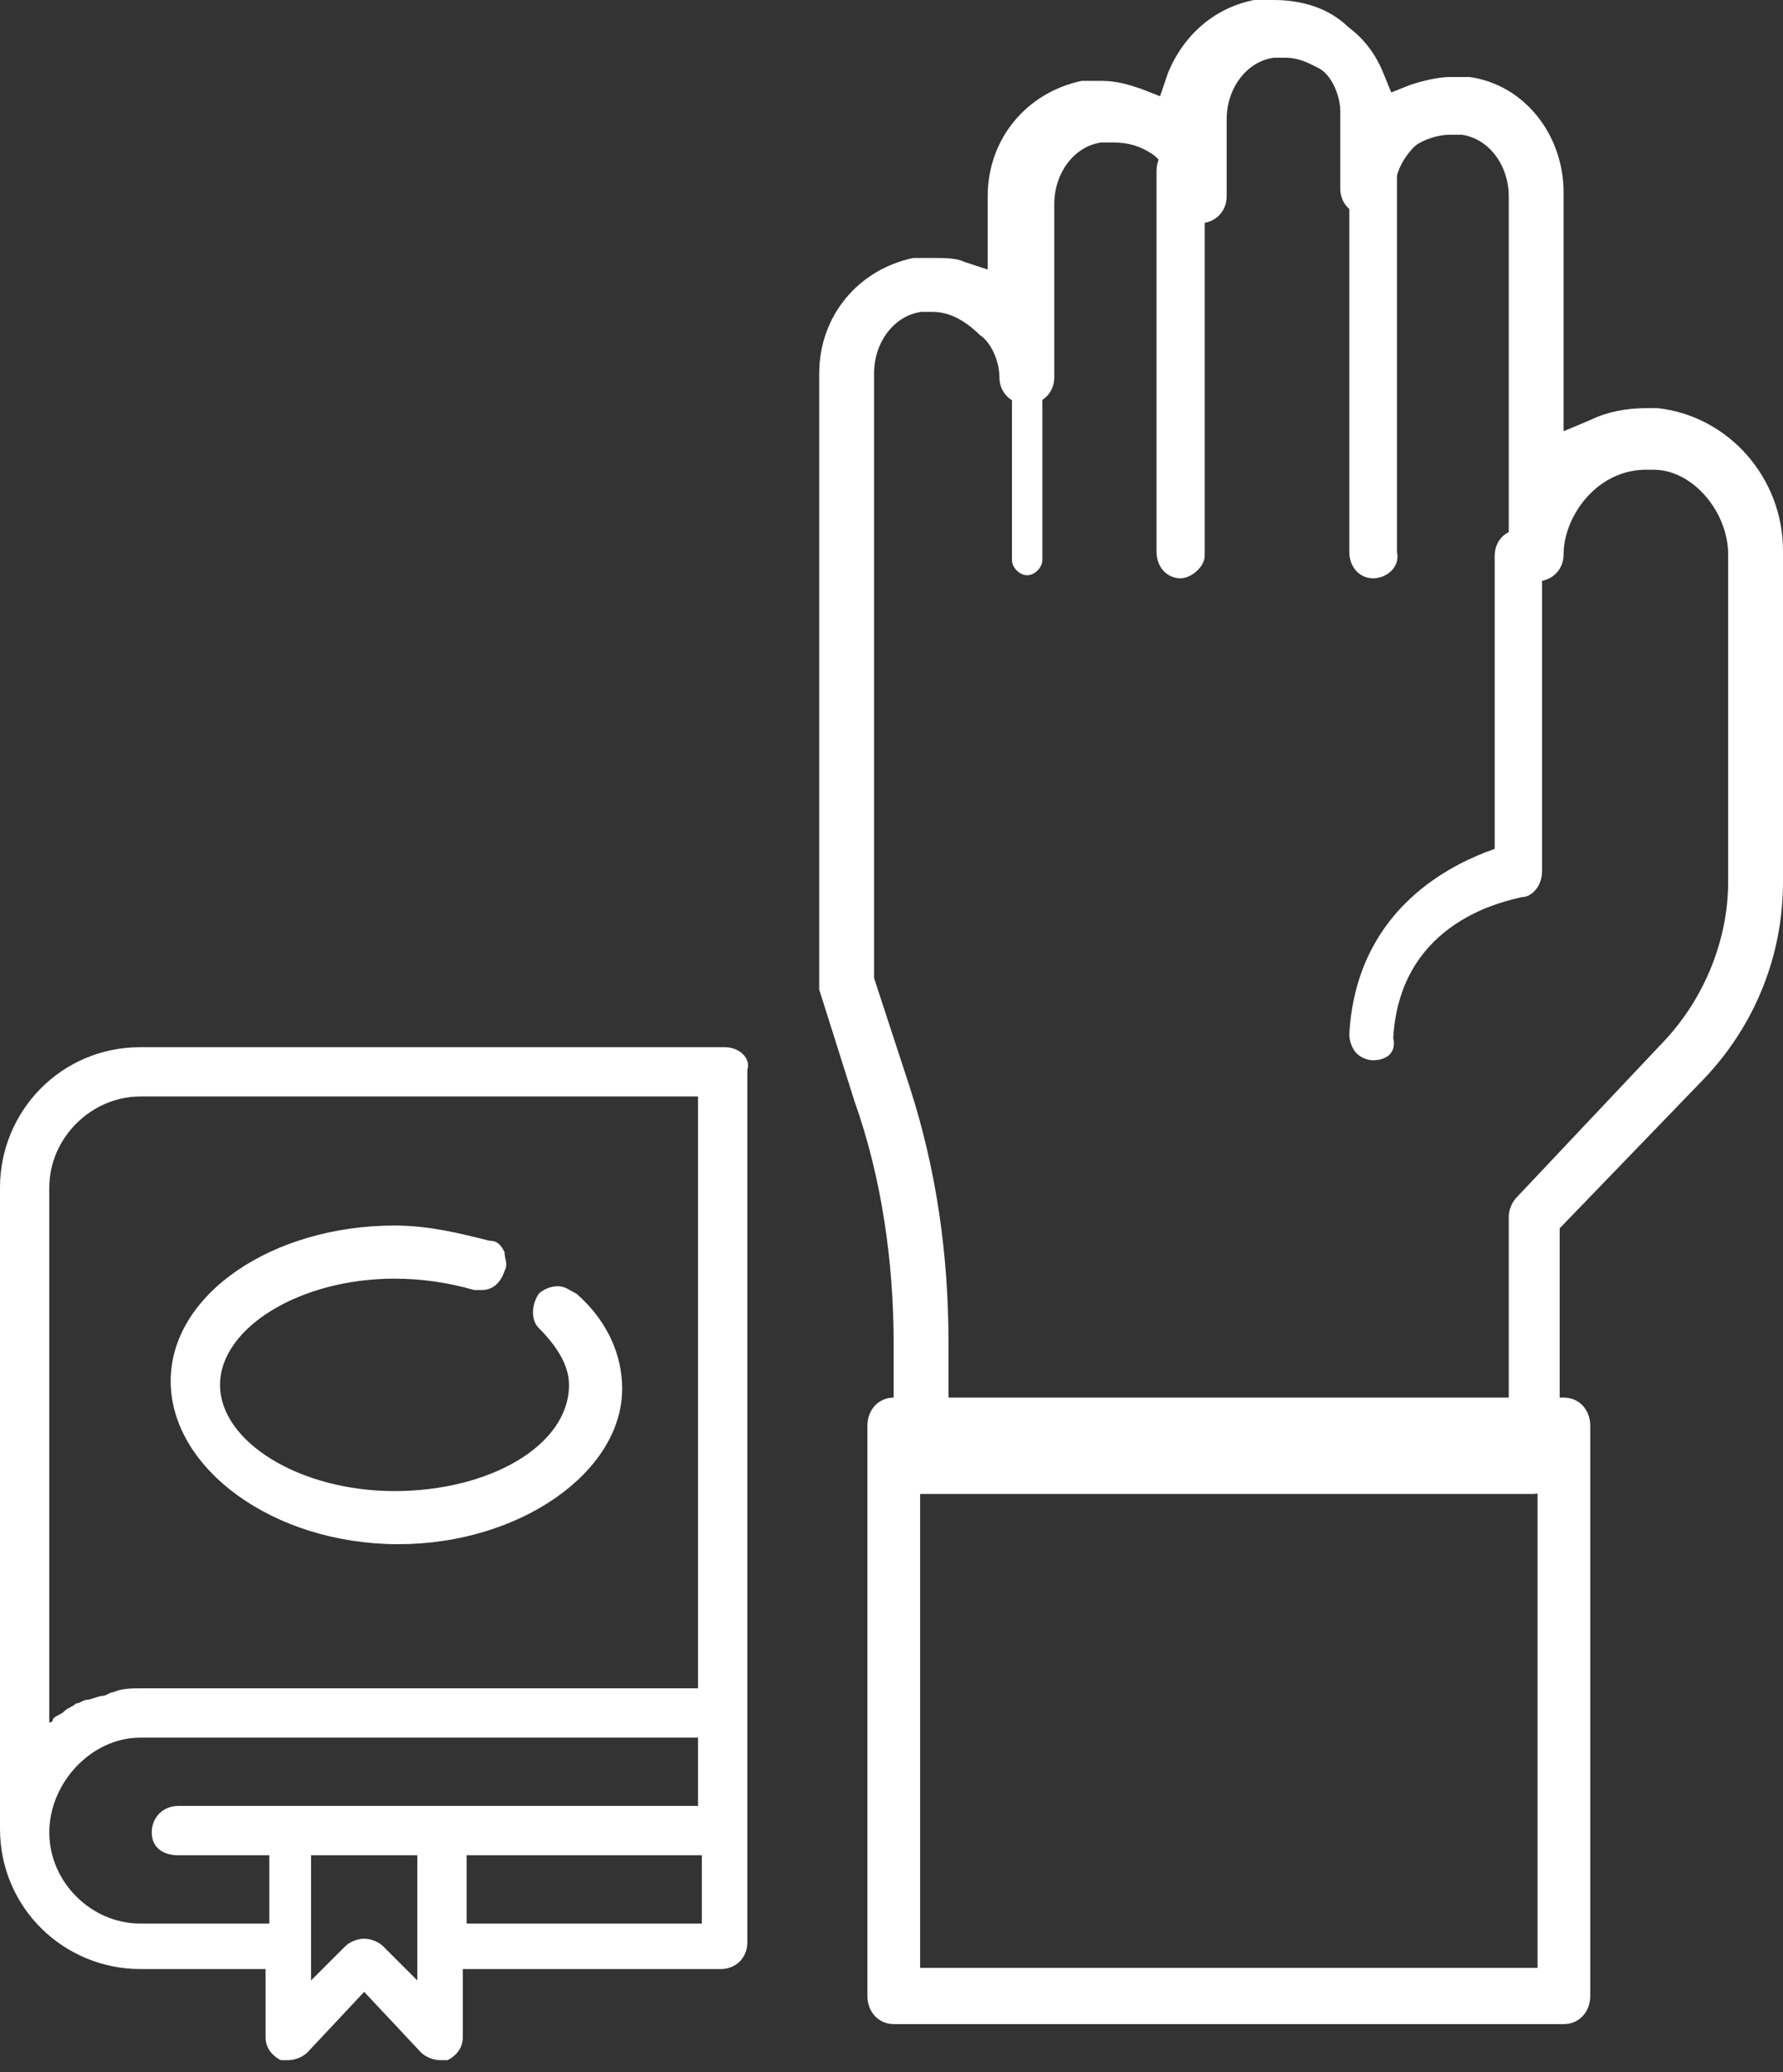
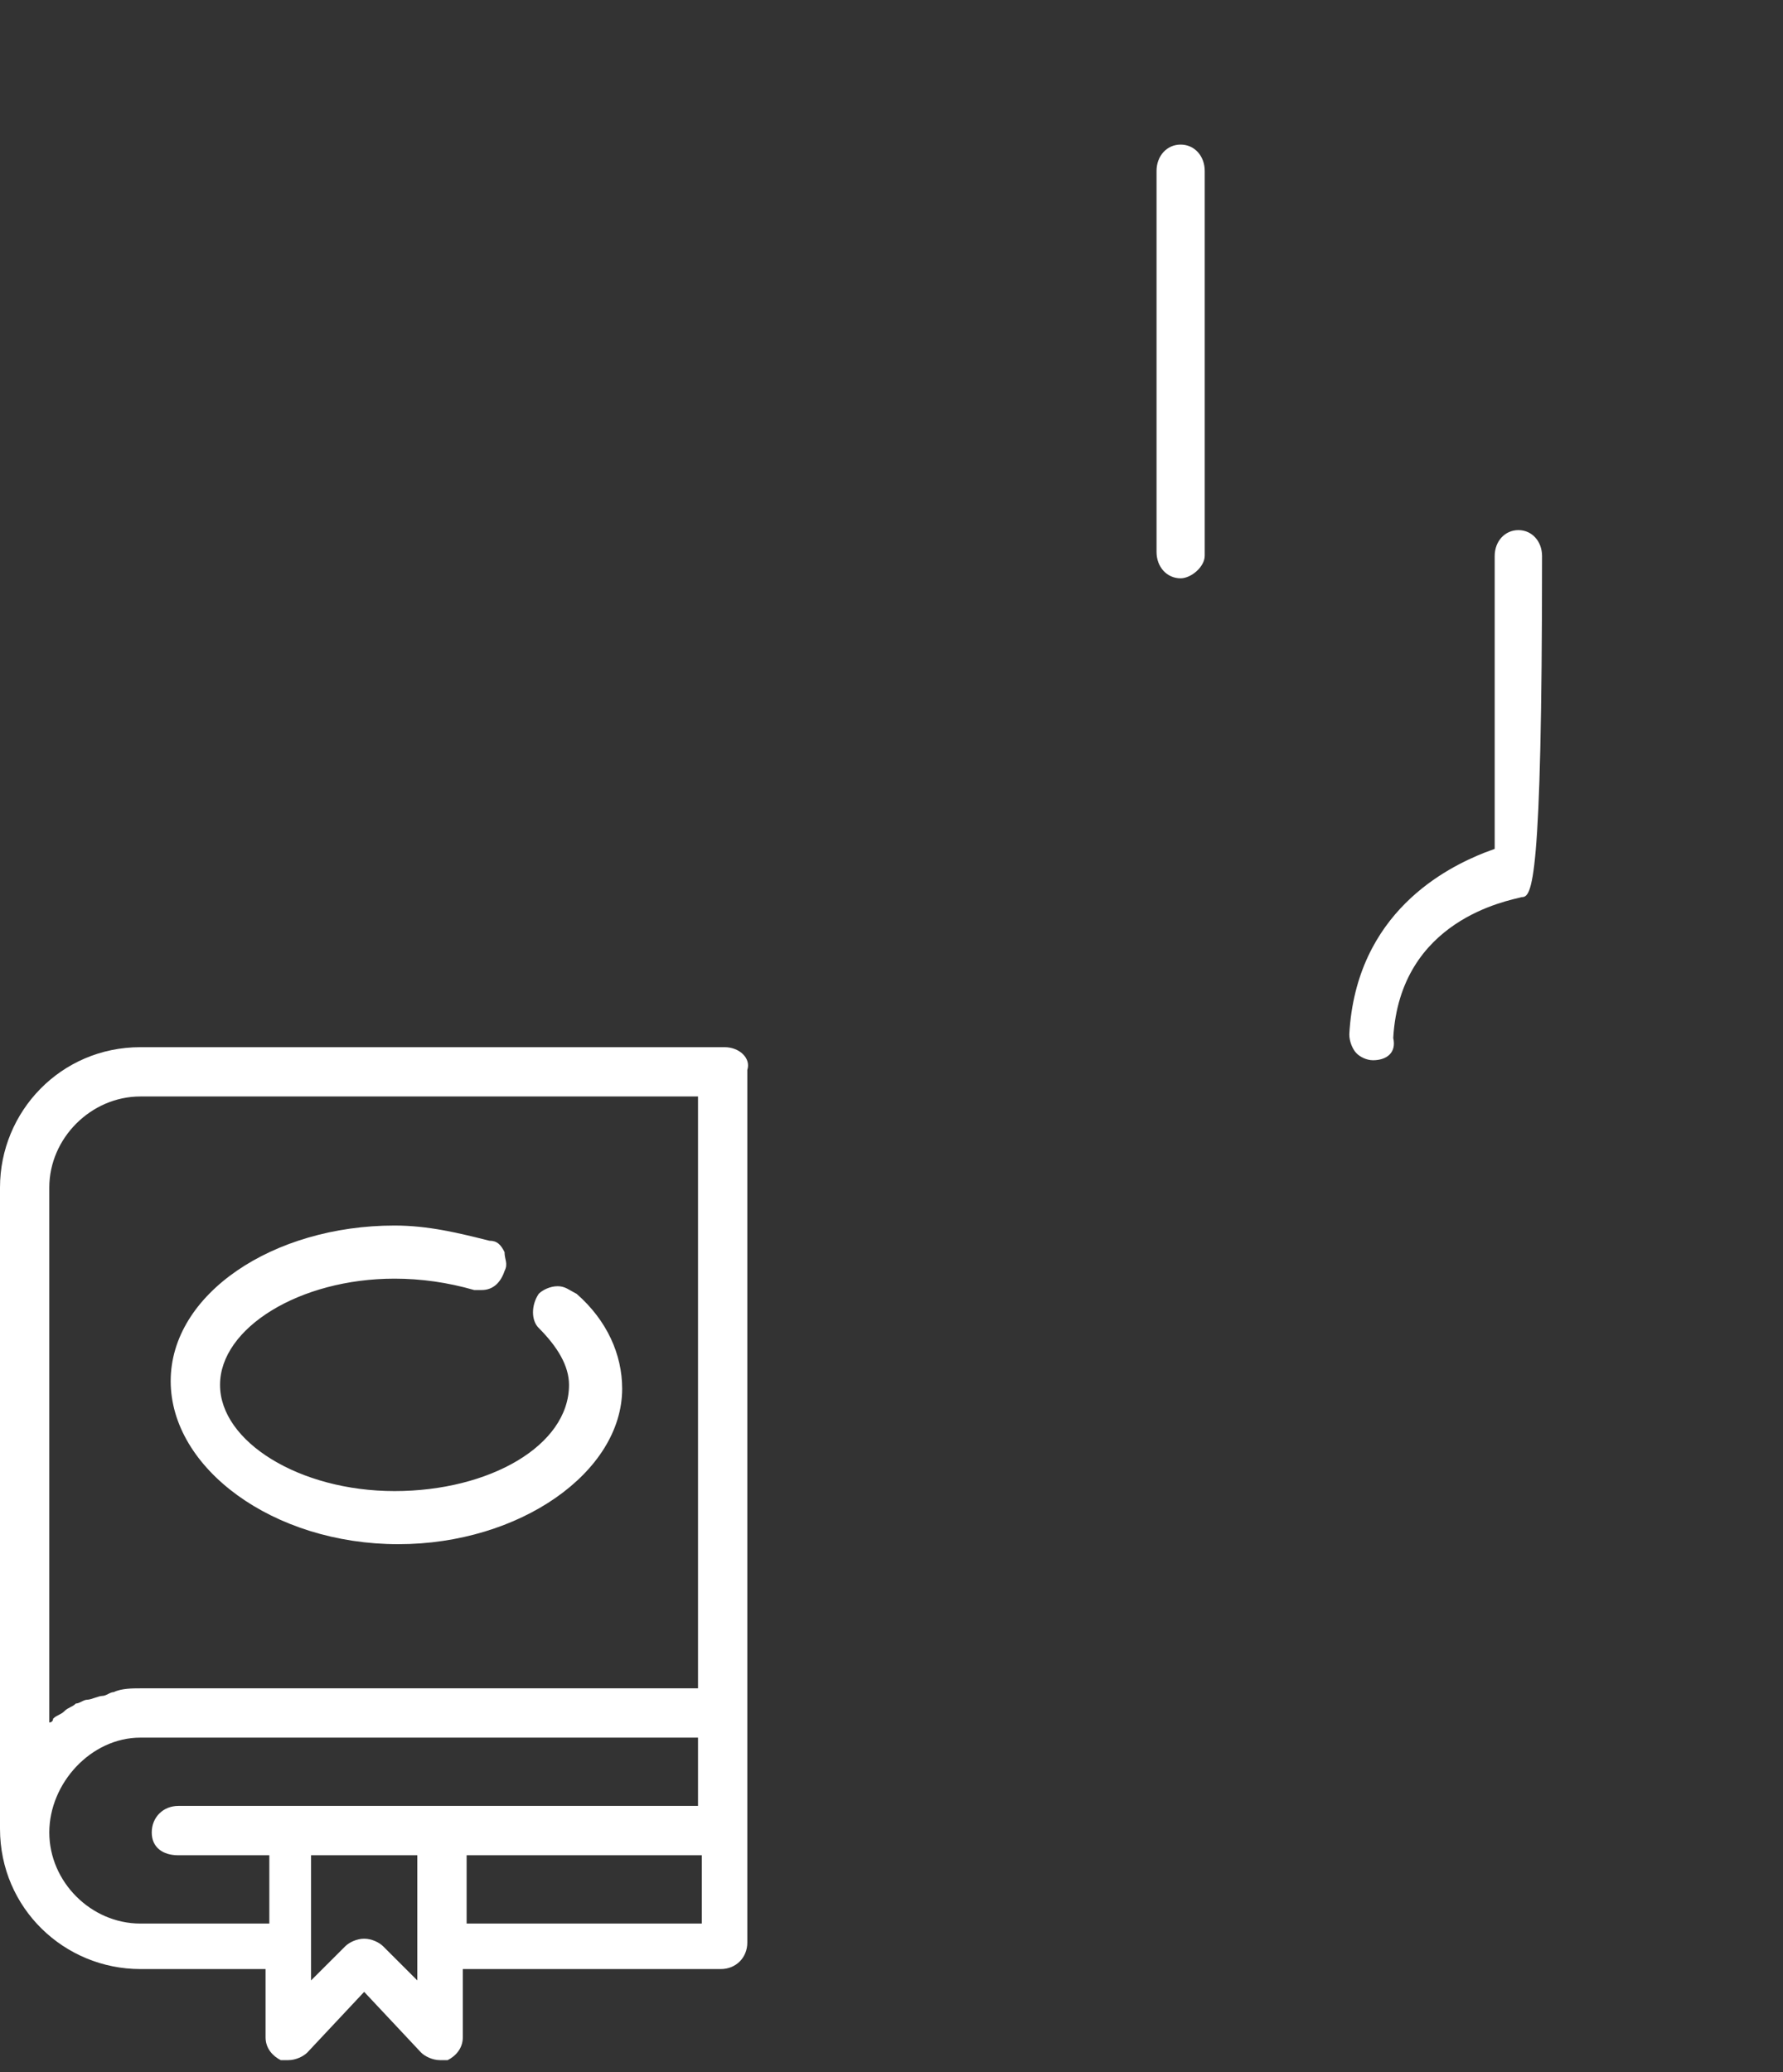
<svg xmlns="http://www.w3.org/2000/svg" width="37" height="43" viewBox="0 0 37 43" fill="none">
  <rect x="0" y="0" width="37" height="43" fill="#333333" stroke="none" />
-   <path d="M21.315 11.936C21.157 11.936 21 11.779 21 11.621V8.315C21 8.157 21.157 8 21.315 8C21.472 8 21.63 8.157 21.63 8.315V11.621C21.63 11.779 21.472 11.936 21.315 11.936Z" fill="white" />
-   <path d="M28.494 12C28.212 12 28 11.765 28 11.452V3.548C28 3.235 28.212 3 28.494 3C28.777 3 28.989 3.235 28.989 3.548V11.452C29.06 11.765 28.777 12 28.494 12Z" fill="white" />
-   <path d="M19.114 31C18.789 31 18.545 30.76 18.545 30.441V27.884C18.545 26.206 18.301 24.448 17.732 22.851L17 20.534C17 20.454 17 20.454 17 20.374V7.75C17 6.552 17.813 5.593 18.951 5.353C19.114 5.353 19.195 5.353 19.358 5.353C19.602 5.353 19.846 5.353 20.008 5.433L20.496 5.593V4.075C20.496 2.876 21.309 1.918 22.447 1.678C22.61 1.678 22.691 1.678 22.854 1.678C23.179 1.678 23.423 1.758 23.667 1.838L24.073 1.997L24.236 1.518C24.561 0.719 25.211 0.16 26.024 0C26.187 0 26.268 0 26.431 0C27 0 27.569 0.16 27.976 0.559C28.301 0.799 28.545 1.119 28.707 1.518L28.87 1.918L29.276 1.758C29.52 1.678 29.846 1.598 30.089 1.598C30.252 1.598 30.333 1.598 30.496 1.598C31.634 1.758 32.447 2.796 32.447 3.995V8.948L33.016 8.709C33.342 8.549 33.748 8.469 34.154 8.469C34.236 8.469 34.317 8.469 34.398 8.469C35.862 8.629 37 9.907 37 11.425V18.296C37 19.814 36.431 21.253 35.374 22.371L32.366 25.487V30.441C32.366 30.76 32.122 31 31.797 31H19.114V31ZM19.358 6.472C19.276 6.472 19.195 6.472 19.114 6.472C18.545 6.552 18.138 7.111 18.138 7.75V20.294L18.87 22.531C19.439 24.289 19.683 26.046 19.683 27.884V29.802H31.309V25.247C31.309 25.088 31.39 24.928 31.471 24.848L34.561 21.572C35.374 20.693 35.862 19.495 35.862 18.296V11.505C35.862 10.626 35.13 9.747 34.317 9.747C34.236 9.747 34.236 9.747 34.154 9.747C33.748 9.747 33.342 9.907 33.016 10.227C32.691 10.546 32.447 11.026 32.447 11.505C32.447 11.825 32.203 12.064 31.878 12.064C31.553 12.064 31.309 11.825 31.309 11.505V4.075C31.309 3.436 30.902 2.876 30.333 2.796C30.252 2.796 30.171 2.796 30.089 2.796C29.764 2.796 29.439 2.956 29.358 3.036C29.114 3.276 28.951 3.595 28.951 3.915C28.951 4.235 28.707 4.474 28.382 4.474C28.057 4.474 27.813 4.235 27.813 3.915V2.317C27.813 1.997 27.65 1.598 27.407 1.438C27.244 1.358 27 1.198 26.675 1.198C26.593 1.198 26.512 1.198 26.431 1.198C25.862 1.278 25.455 1.838 25.455 2.477V4.075C25.455 4.394 25.211 4.634 24.886 4.634C24.561 4.634 24.317 4.394 24.317 4.075C24.317 3.755 24.154 3.356 23.911 3.196C23.667 3.036 23.423 2.956 23.098 2.956C23.016 2.956 22.935 2.956 22.854 2.956C22.285 3.036 21.878 3.595 21.878 4.235V7.83C21.878 8.149 21.634 8.389 21.309 8.389C20.984 8.389 20.74 8.149 20.74 7.83C20.74 7.51 20.577 7.111 20.333 6.951C20.008 6.631 19.683 6.472 19.358 6.472Z" fill="white" />
-   <path d="M18.547 42C18.234 42 18 41.75 18 41.417V29.583C18 29.25 18.234 29 18.547 29H32.453C32.766 29 33 29.25 33 29.583V41.417C33 41.75 32.766 42 32.453 42H18.547V42ZM19.094 40.833H31.906V30.167H19.094V40.833Z" fill="white" />
  <path d="M15.036 21.729H2.913C1.26 21.729 0 23.067 0 24.641V37.946C0 39.599 1.338 40.858 2.913 40.858H5.511V42.275C5.511 42.511 5.668 42.669 5.826 42.748C5.904 42.748 5.983 42.748 5.983 42.748C6.14 42.748 6.298 42.669 6.377 42.59L7.557 41.331L8.738 42.59C8.817 42.669 8.974 42.748 9.132 42.748C9.211 42.748 9.289 42.748 9.289 42.748C9.447 42.669 9.604 42.511 9.604 42.275V40.858H14.957C15.272 40.858 15.508 40.622 15.508 40.307V35.426V22.201C15.587 21.965 15.351 21.729 15.036 21.729ZM8.66 40.465V41.094L7.951 40.386C7.872 40.307 7.715 40.228 7.557 40.228C7.4 40.228 7.243 40.307 7.164 40.386L6.455 41.094V40.465V38.497H8.66V40.465ZM1.023 35.741V24.641C1.023 23.618 1.889 22.752 2.913 22.752H14.485V35.033H2.913C2.755 35.033 2.519 35.033 2.362 35.111C2.283 35.111 2.204 35.19 2.126 35.19C2.047 35.19 1.889 35.269 1.811 35.269C1.732 35.269 1.653 35.348 1.574 35.348C1.496 35.426 1.417 35.426 1.338 35.505C1.26 35.584 1.181 35.584 1.102 35.663C1.102 35.663 1.102 35.741 1.023 35.741ZM2.913 36.056H14.485V37.473H9.132H5.983H3.7C3.385 37.473 3.149 37.709 3.149 38.024C3.149 38.339 3.385 38.497 3.7 38.497H5.589V39.914H2.913C1.889 39.914 1.023 39.048 1.023 38.024C1.023 37.001 1.889 36.056 2.913 36.056ZM9.683 38.497H14.564V39.914H9.683V38.497Z" fill="white" />
  <path d="M8.266 32.042C10.785 32.042 12.911 30.547 12.911 28.815C12.911 28.106 12.596 27.398 11.966 26.847C11.808 26.768 11.73 26.689 11.572 26.689C11.415 26.689 11.257 26.768 11.179 26.847C11.021 27.083 11.021 27.398 11.179 27.555C11.572 27.949 11.808 28.343 11.808 28.736C11.808 29.996 10.155 30.94 8.187 30.94C6.219 30.94 4.566 29.917 4.566 28.736C4.566 27.555 6.219 26.532 8.187 26.532C8.738 26.532 9.289 26.61 9.84 26.768C9.919 26.768 9.919 26.768 9.998 26.768C10.234 26.768 10.391 26.61 10.47 26.374C10.549 26.217 10.47 26.138 10.47 25.981C10.391 25.823 10.313 25.745 10.155 25.745C9.525 25.587 8.896 25.43 8.187 25.43C5.668 25.43 3.542 26.847 3.542 28.657C3.542 30.468 5.668 32.042 8.266 32.042Z" fill="white" />
-   <path d="M28.491 22C28.351 22 28.21 21.923 28.14 21.846C28.07 21.769 28 21.615 28 21.462C28.14 18.923 30.035 18 30.807 17.692L31.017 17.615V11.539C31.017 11.231 31.228 11 31.509 11C31.79 11 32 11.231 32 11.539V18.077C32 18.385 31.79 18.615 31.579 18.615C31.298 18.692 29.053 19.077 28.912 21.538C28.983 21.846 28.772 22 28.491 22Z" fill="white" />
+   <path d="M28.491 22C28.351 22 28.21 21.923 28.14 21.846C28.07 21.769 28 21.615 28 21.462C28.14 18.923 30.035 18 30.807 17.692L31.017 17.615V11.539C31.017 11.231 31.228 11 31.509 11C31.79 11 32 11.231 32 11.539C32 18.385 31.79 18.615 31.579 18.615C31.298 18.692 29.053 19.077 28.912 21.538C28.983 21.846 28.772 22 28.491 22Z" fill="white" />
  <path d="M24.5 12C24.214 12 24 11.765 24 11.452V3.548C24 3.235 24.214 3 24.5 3C24.786 3 25 3.235 25 3.548V11.53C25 11.765 24.714 12 24.5 12Z" fill="white" />
</svg>